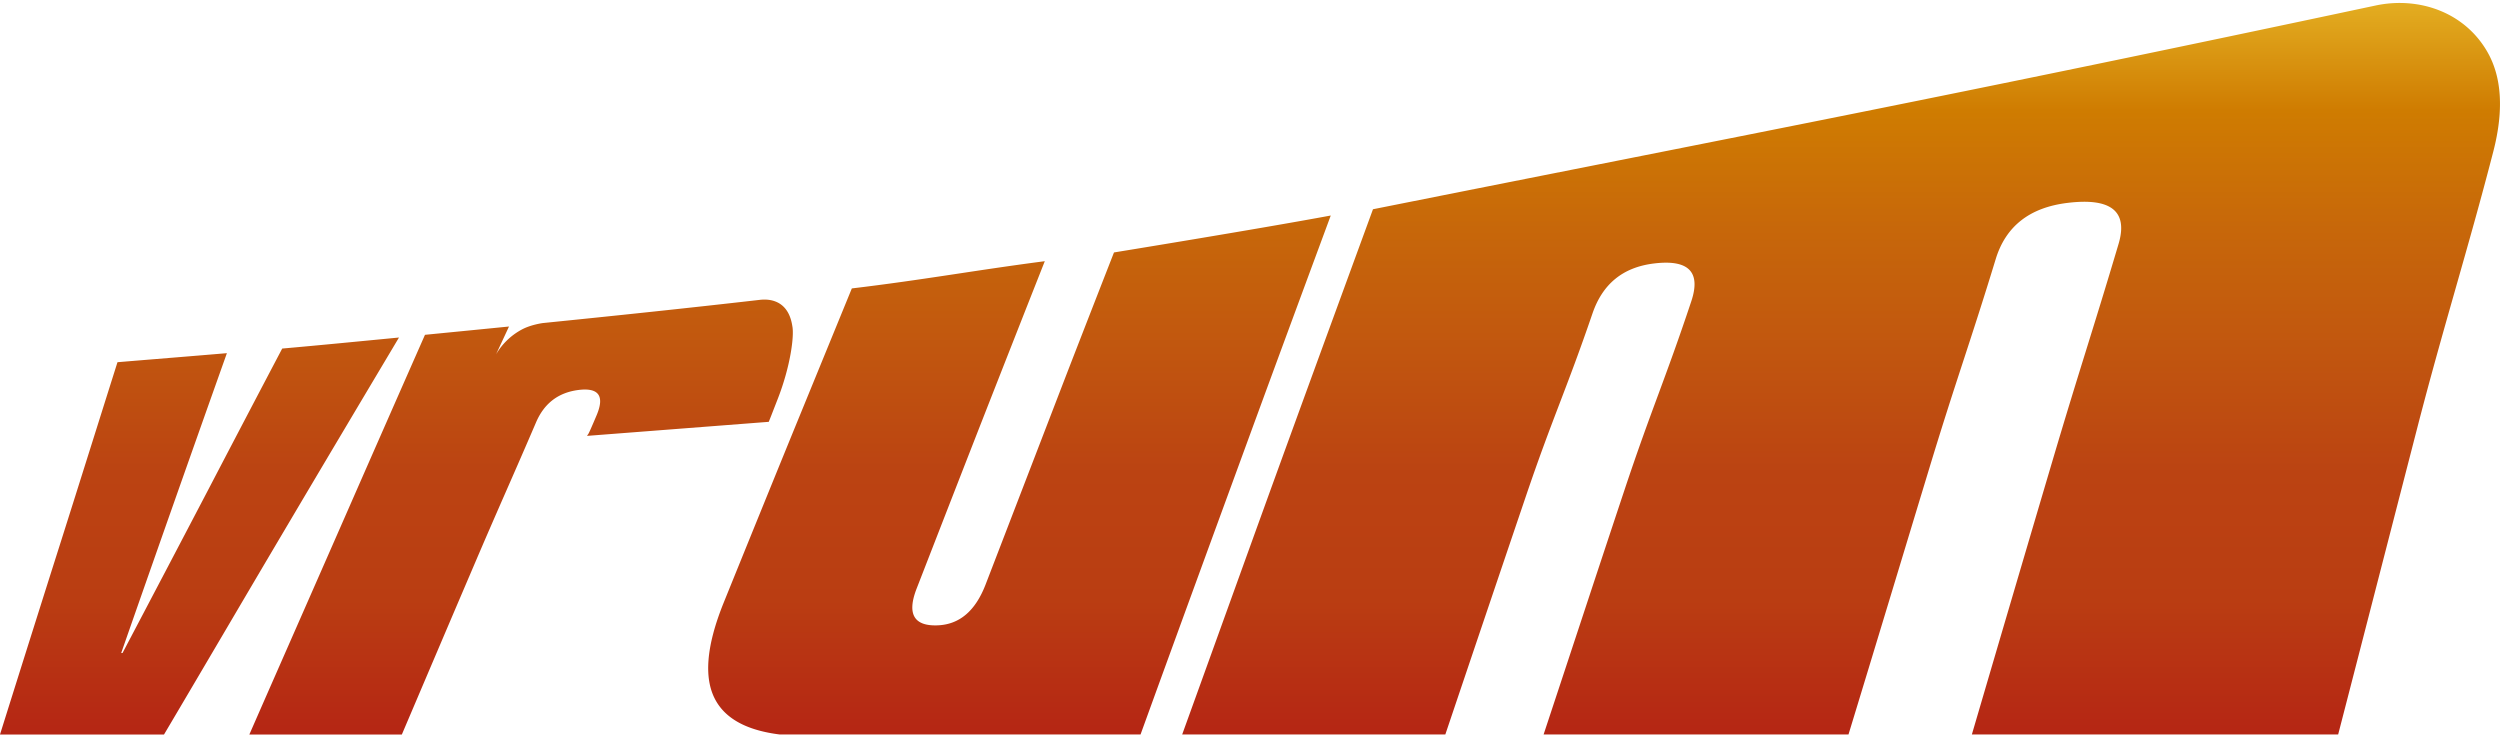
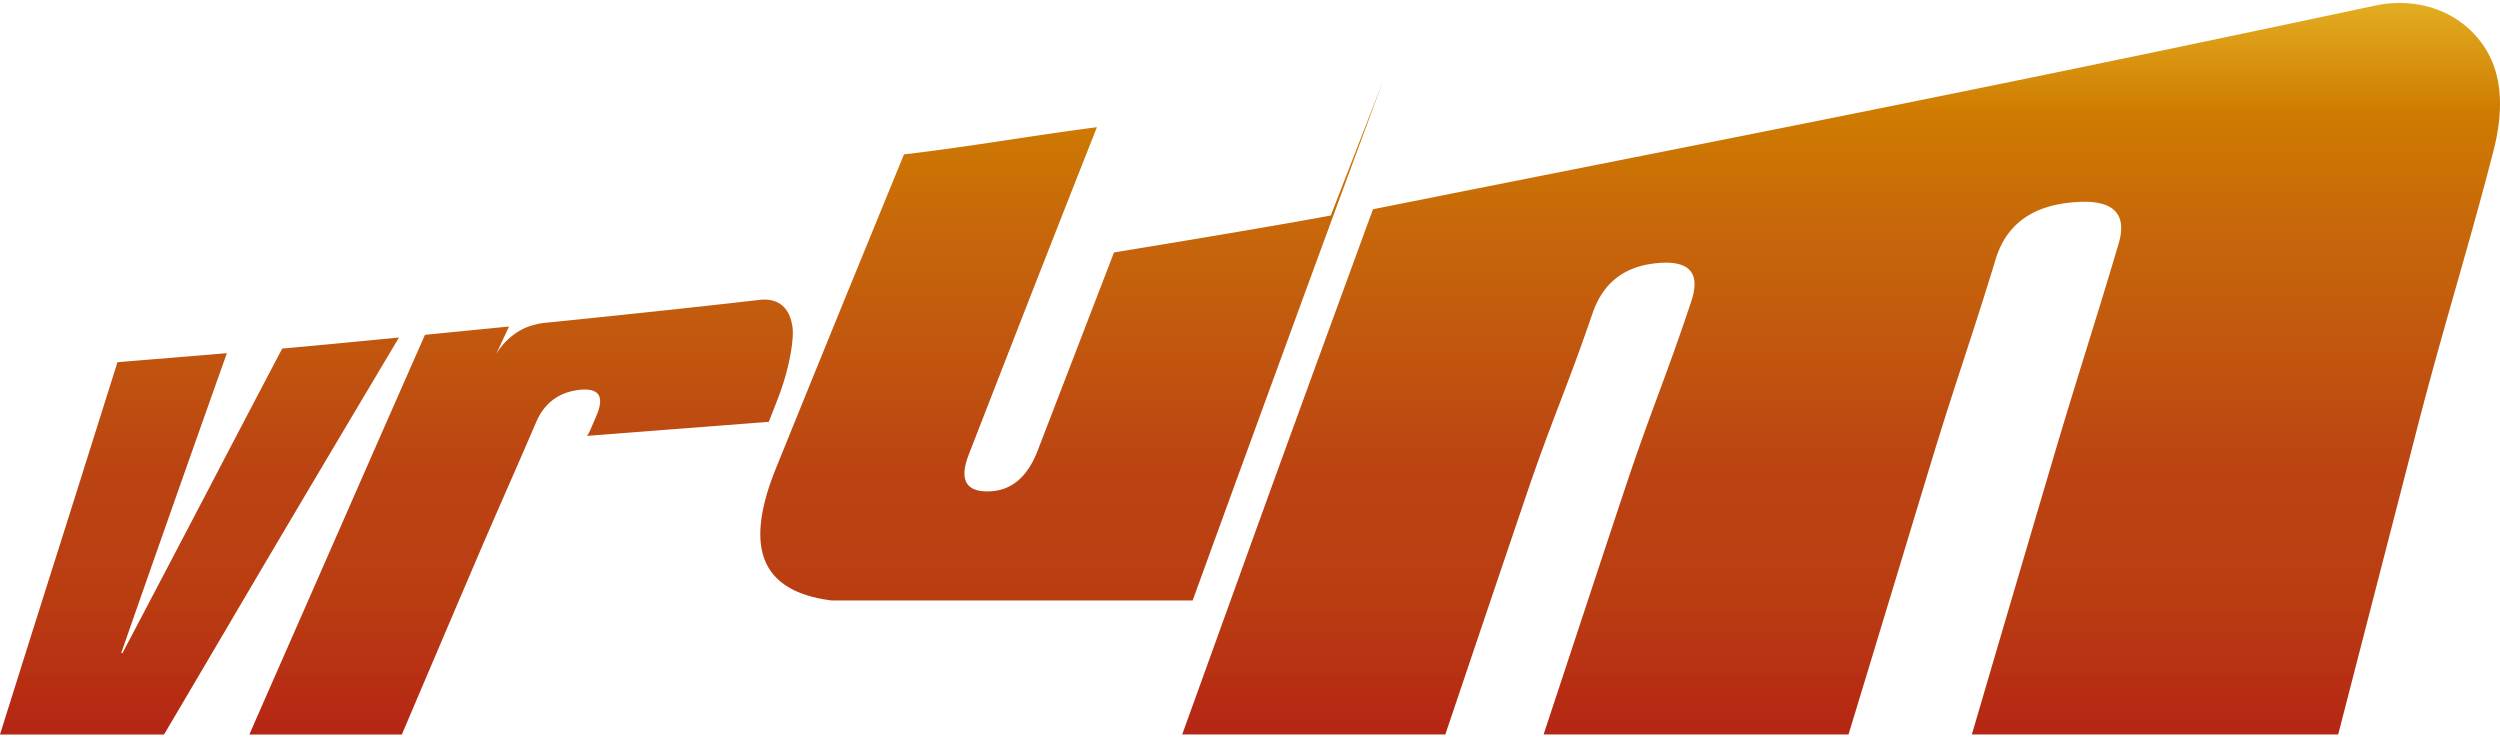
<svg xmlns="http://www.w3.org/2000/svg" width="120" height="36" viewBox="0 0 120 36">
  <defs>
    <linearGradient x1="50%" y1="100%" x2="50%" y2="0%" id="1ewxgxraua">
      <stop stop-color="#B52614" offset="0%" />
      <stop stop-color="#BA3D12" offset="18.17%" />
      <stop stop-color="#BB4312" offset="35.31%" />
      <stop stop-color="#C1560F" offset="52.04%" />
      <stop stop-color="#C7670A" offset="68.52%" />
      <stop stop-color="#CF7C01" offset="84.65%" />
      <stop stop-color="#E4B023" offset="100%" />
    </linearGradient>
  </defs>
-   <path d="M119.376 2.46c-1.103-1.89-3.285-2.632-5.344-2.196-20.394 4.34-29.696 6.104-48.129 9.78-1.302 3.556-2.62 7.156-3.95 10.808-1.717 4.716-3.44 9.516-5.208 14.402h12.631a6061.32 6061.32 0 0 1 3.872-11.45c1.27-3.741 1.944-5.113 3.19-8.754.484-1.416 1.45-2.211 2.926-2.4 1.682-.212 2.29.393 1.82 1.806-1.245 3.74-1.923 5.206-3.203 9.047-1.285 3.86-2.573 7.779-3.888 11.751h14.635c1.322-4.332 2.61-8.597 3.886-12.801 1.265-4.17 1.942-5.962 3.18-10.016.48-1.572 1.623-2.47 3.421-2.695 2.097-.264 2.947.385 2.476 1.968-1.238 4.166-1.892 6.083-3.16 10.368-1.28 4.327-2.574 8.719-3.881 13.176h17.582c1.293-5.002 2.562-9.93 3.812-14.774 1.235-4.783 2.439-8.572 3.636-13.212.513-1.989.406-3.596-.304-4.808zm-55.5 7.885c-3.463.644-10.405 1.773-10.405 1.773s-1.669 4.27-2.502 6.432l-3.664 9.515c-.49 1.267-1.26 1.918-2.316 1.952-1.128.038-1.463-.554-.989-1.77 1.224-3.147 2.436-6.267 3.642-9.34.84-2.14 1.675-4.262 2.508-6.37-3.397.444-5.852.9-9.262 1.307l-2.547 6.221c-1.192 2.914-2.39 5.866-3.598 8.847-.859 2.121-.987 3.72-.347 4.78.512.852 1.516 1.373 3.025 1.562h17.325c1.751-4.827 3.489-9.574 5.195-14.235 1.32-3.606 2.635-7.161 3.935-10.674zM28.18 20.922l8.72-.674c.1-.243.085-.212.436-1.111.597-1.532.796-2.998.695-3.49-.22-1.434-1.387-1.274-1.594-1.25-3.455.396-6.922.76-10.393 1.111-.203.032-.646.117-1.015.319a3.17 3.17 0 0 0-1.22 1.183l.623-1.337c-1.343.134-2.688.266-4.033.398a4434.343 4434.343 0 0 0-3.853 8.762c-1.505 3.433-3.036 6.906-4.577 10.423h7.32c1.167-2.74 2.321-5.455 3.47-8.14 1.143-2.678 1.844-4.215 2.97-6.84.391-.913 1.065-1.433 2.035-1.557.972-.122 1.268.282.873 1.215-.481 1.138-.372.824-.457.988zm-9.028-4.721c-1.866.18-3.732.364-5.606.53a2125.82 2125.82 0 0 0-3.562 6.798 3685.443 3685.443 0 0 1-4.103 7.816l-.064.001a2670.965 2670.965 0 0 1 5.074-14.394c-1.75.149-3.503.288-5.252.434-.889 2.813-1.786 5.675-2.707 8.58A3029.14 3029.14 0 0 0 0 35.256h7.873c2.016-3.406 4.009-6.813 6.01-10.19 1.756-2.969 3.512-5.916 5.268-8.864z" fill="url(#1ewxgxraua)" fill-rule="nonzero" />
+   <path d="M119.376 2.46c-1.103-1.89-3.285-2.632-5.344-2.196-20.394 4.34-29.696 6.104-48.129 9.78-1.302 3.556-2.62 7.156-3.95 10.808-1.717 4.716-3.44 9.516-5.208 14.402h12.631a6061.32 6061.32 0 0 1 3.872-11.45c1.27-3.741 1.944-5.113 3.19-8.754.484-1.416 1.45-2.211 2.926-2.4 1.682-.212 2.29.393 1.82 1.806-1.245 3.74-1.923 5.206-3.203 9.047-1.285 3.86-2.573 7.779-3.888 11.751h14.635c1.322-4.332 2.61-8.597 3.886-12.801 1.265-4.17 1.942-5.962 3.18-10.016.48-1.572 1.623-2.47 3.421-2.695 2.097-.264 2.947.385 2.476 1.968-1.238 4.166-1.892 6.083-3.16 10.368-1.28 4.327-2.574 8.719-3.881 13.176h17.582c1.293-5.002 2.562-9.93 3.812-14.774 1.235-4.783 2.439-8.572 3.636-13.212.513-1.989.406-3.596-.304-4.808zm-55.5 7.885c-3.463.644-10.405 1.773-10.405 1.773l-3.664 9.515c-.49 1.267-1.26 1.918-2.316 1.952-1.128.038-1.463-.554-.989-1.77 1.224-3.147 2.436-6.267 3.642-9.34.84-2.14 1.675-4.262 2.508-6.37-3.397.444-5.852.9-9.262 1.307l-2.547 6.221c-1.192 2.914-2.39 5.866-3.598 8.847-.859 2.121-.987 3.72-.347 4.78.512.852 1.516 1.373 3.025 1.562h17.325c1.751-4.827 3.489-9.574 5.195-14.235 1.32-3.606 2.635-7.161 3.935-10.674zM28.18 20.922l8.72-.674c.1-.243.085-.212.436-1.111.597-1.532.796-2.998.695-3.49-.22-1.434-1.387-1.274-1.594-1.25-3.455.396-6.922.76-10.393 1.111-.203.032-.646.117-1.015.319a3.17 3.17 0 0 0-1.22 1.183l.623-1.337c-1.343.134-2.688.266-4.033.398a4434.343 4434.343 0 0 0-3.853 8.762c-1.505 3.433-3.036 6.906-4.577 10.423h7.32c1.167-2.74 2.321-5.455 3.47-8.14 1.143-2.678 1.844-4.215 2.97-6.84.391-.913 1.065-1.433 2.035-1.557.972-.122 1.268.282.873 1.215-.481 1.138-.372.824-.457.988zm-9.028-4.721c-1.866.18-3.732.364-5.606.53a2125.82 2125.82 0 0 0-3.562 6.798 3685.443 3685.443 0 0 1-4.103 7.816l-.064.001a2670.965 2670.965 0 0 1 5.074-14.394c-1.75.149-3.503.288-5.252.434-.889 2.813-1.786 5.675-2.707 8.58A3029.14 3029.14 0 0 0 0 35.256h7.873c2.016-3.406 4.009-6.813 6.01-10.19 1.756-2.969 3.512-5.916 5.268-8.864z" fill="url(#1ewxgxraua)" fill-rule="nonzero" />
</svg>